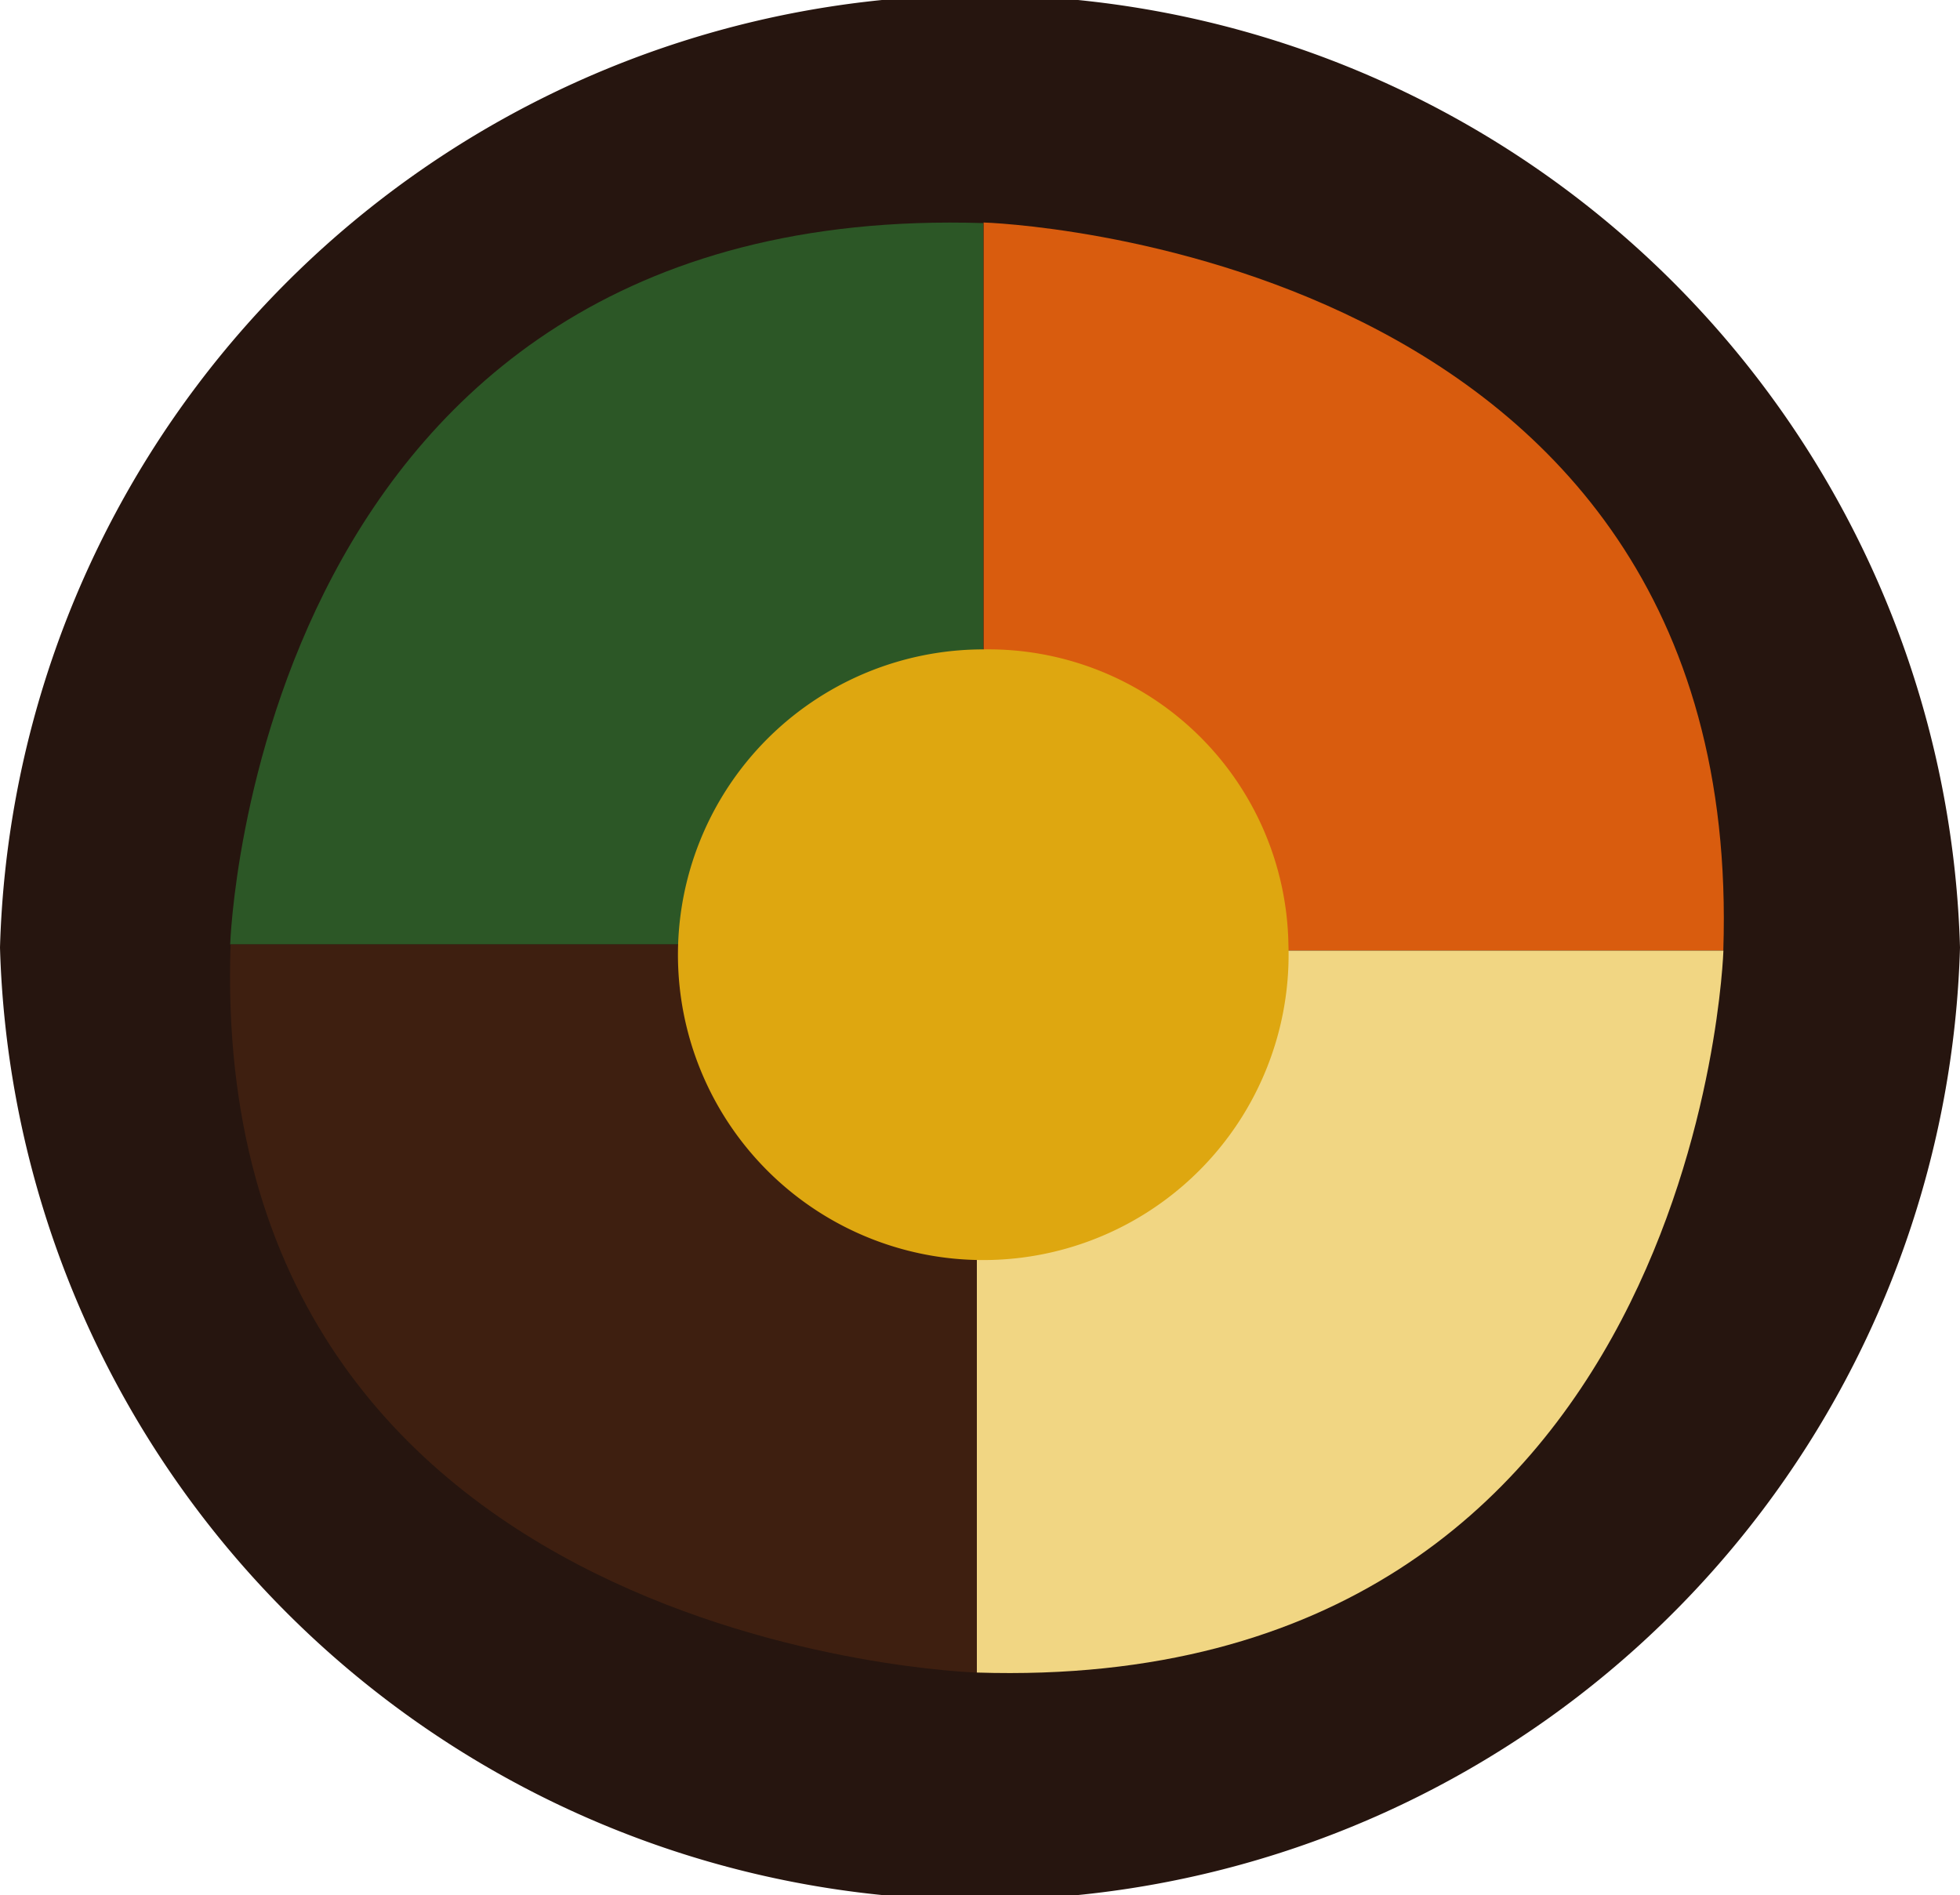
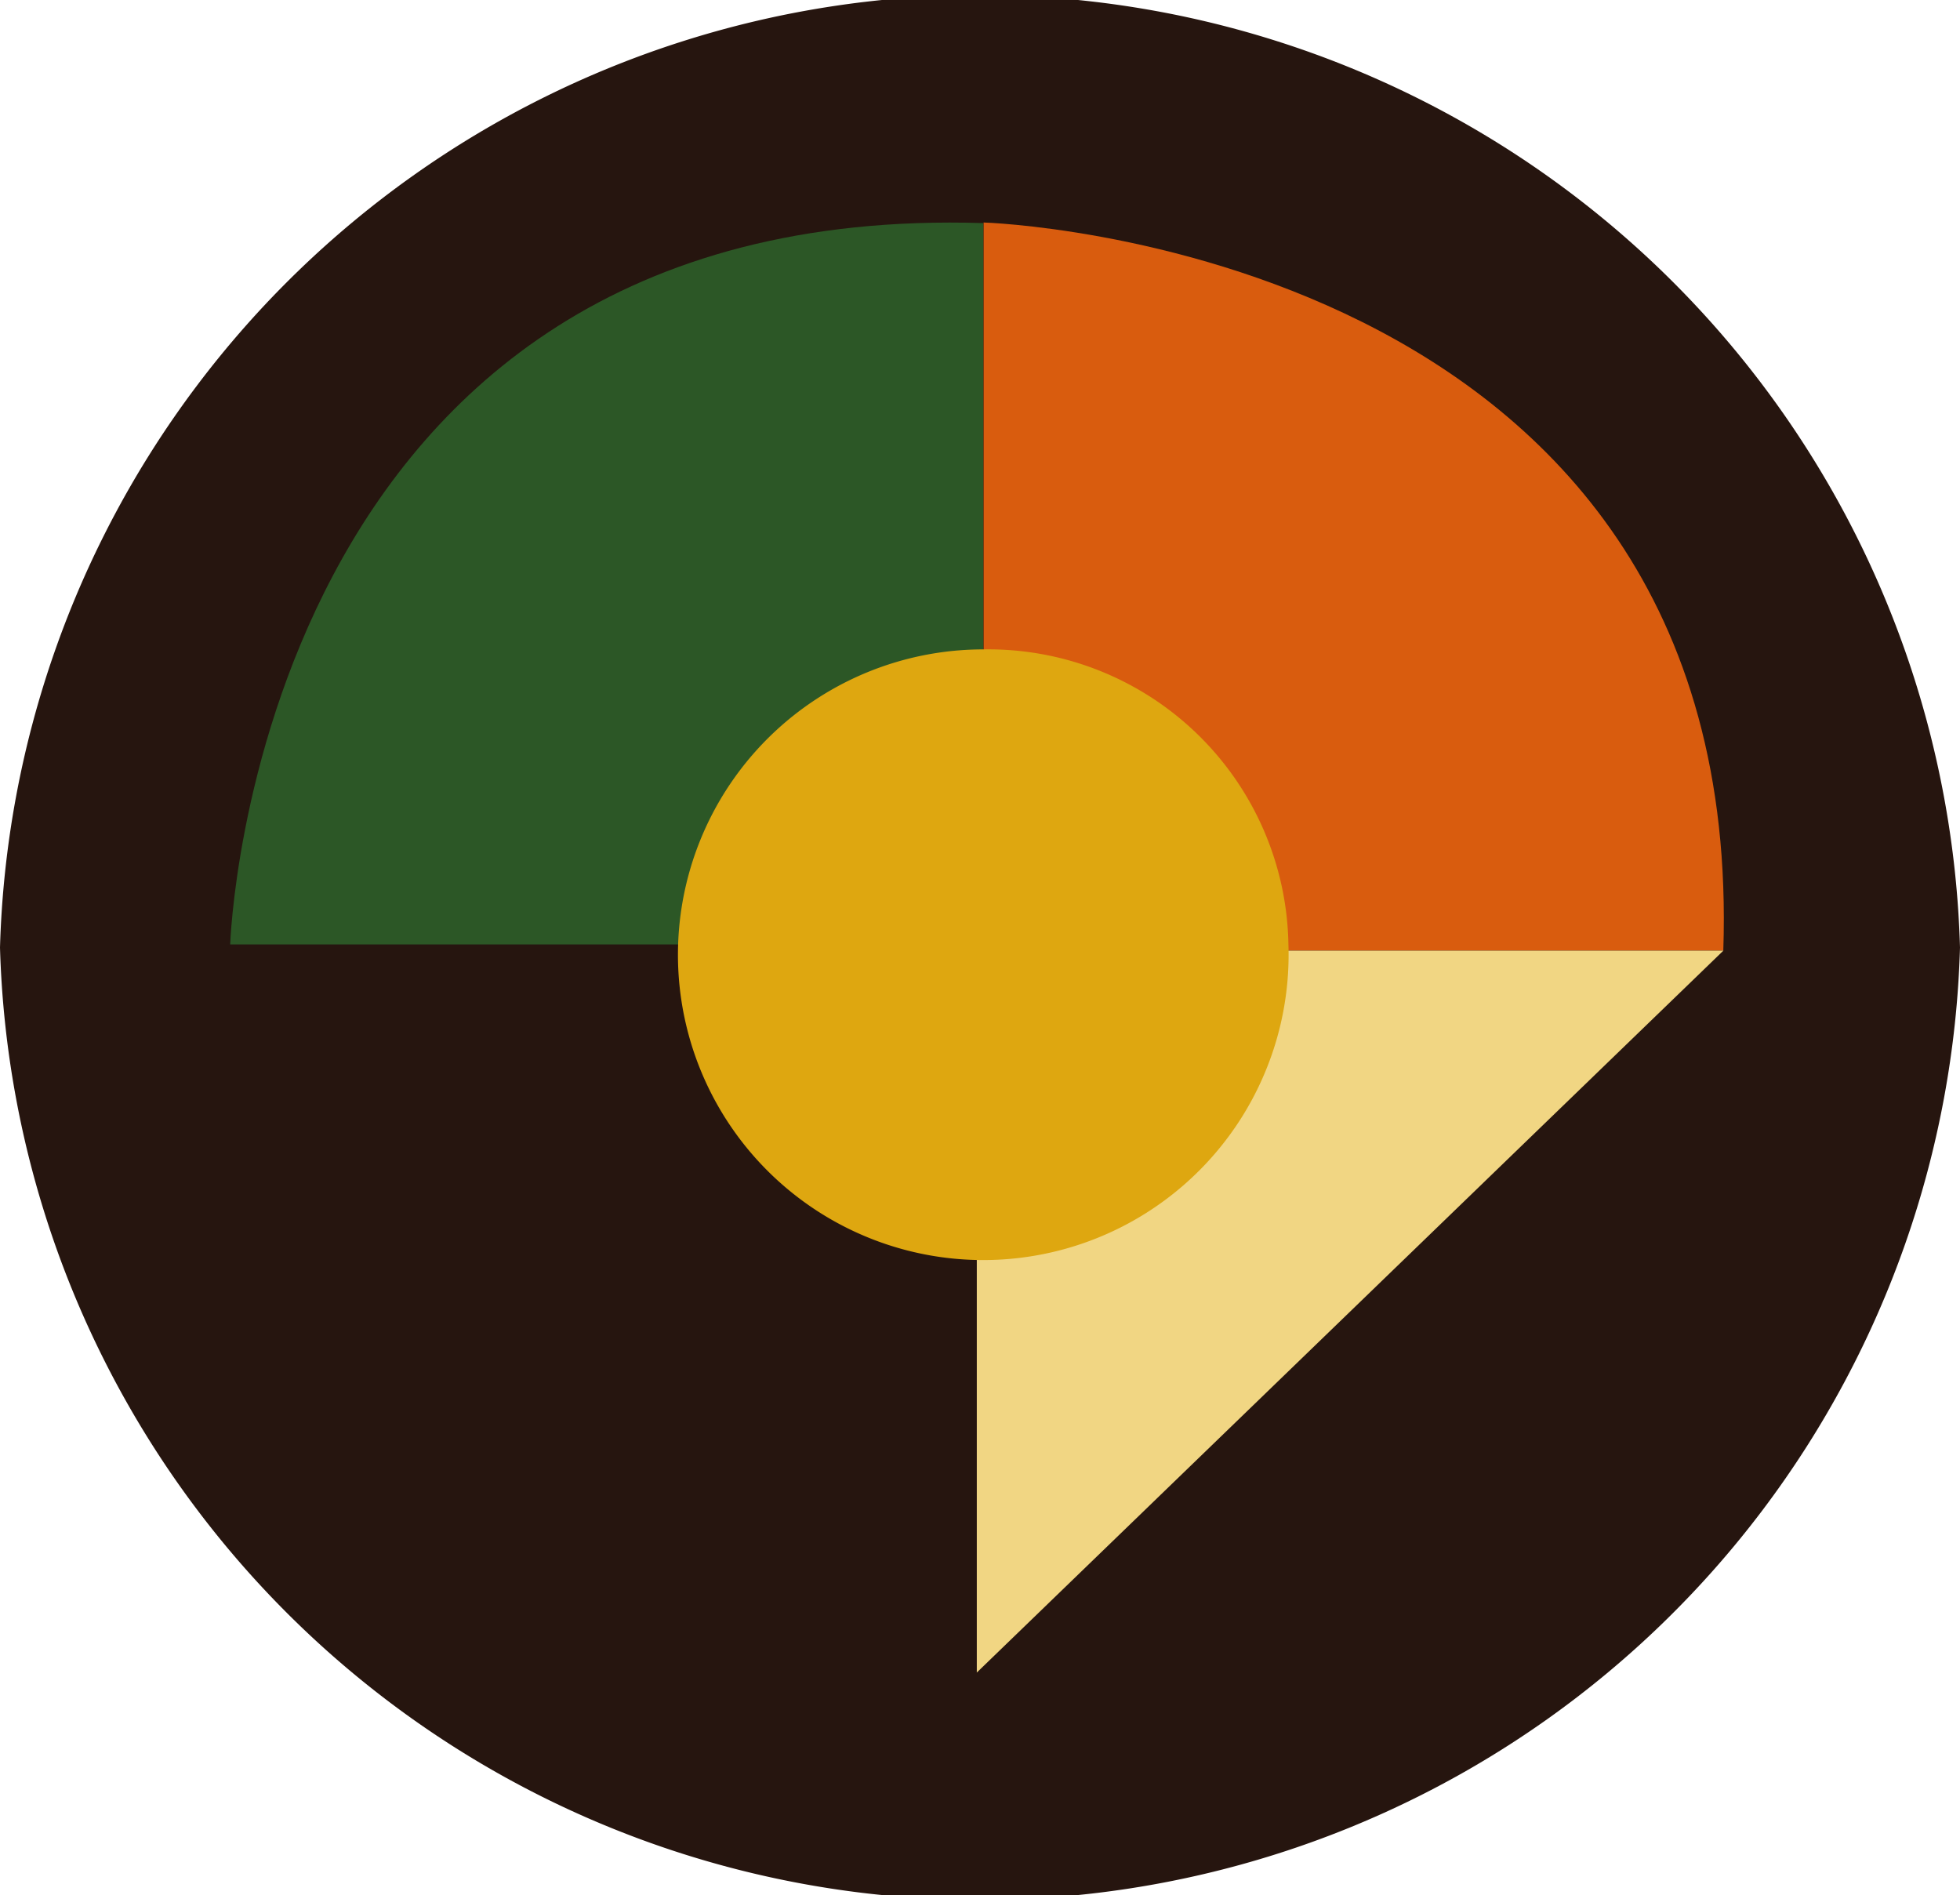
<svg xmlns="http://www.w3.org/2000/svg" width="19.592" height="18.942" viewBox="0 0 19.592 18.942">
  <g id="Group_1" data-name="Group 1" transform="translate(-165.68 -32)">
    <path id="Path_1" data-name="Path 1" d="M929.747,9.472a9.8,9.8,0,0,1-19.592,0,9.8,9.8,0,0,1,19.592,0" transform="translate(-744.475 31.999)" fill="#26150f" />
    <path id="Path_2" data-name="Path 2" d="M935.177,16.92v7.21h-7.528s.235-7.44,7.528-7.21" transform="translate(-759.668 17.31)" fill="#2c5726" />
    <path id="Path_3" data-name="Path 3" d="M992.29,24.192H984.9V16.914s7.629.227,7.394,7.278" transform="translate(-809.388 17.31)" fill="#d95c0e" />
-     <path id="Path_4" data-name="Path 4" d="M984.407,79.479V72.263h7.463s-.233,7.446-7.463,7.216" transform="translate(-808.963 -30.761)" fill="#f1d683" />
-     <path id="Path_5" data-name="Path 5" d="M927.654,71.788h7.458v7.278s-7.7-.227-7.458-7.278" transform="translate(-759.669 -30.348)" fill="#3e1f10" />
+     <path id="Path_4" data-name="Path 4" d="M984.407,79.479V72.263h7.463" transform="translate(-808.963 -30.761)" fill="#f1d683" />
    <path id="Path_6" data-name="Path 6" d="M967.8,52.309a3.052,3.052,0,1,1-3.05-2.949,3,3,0,0,1,3.05,2.949" transform="translate(-789.241 -10.869)" fill="#dea710" />
  </g>
</svg>